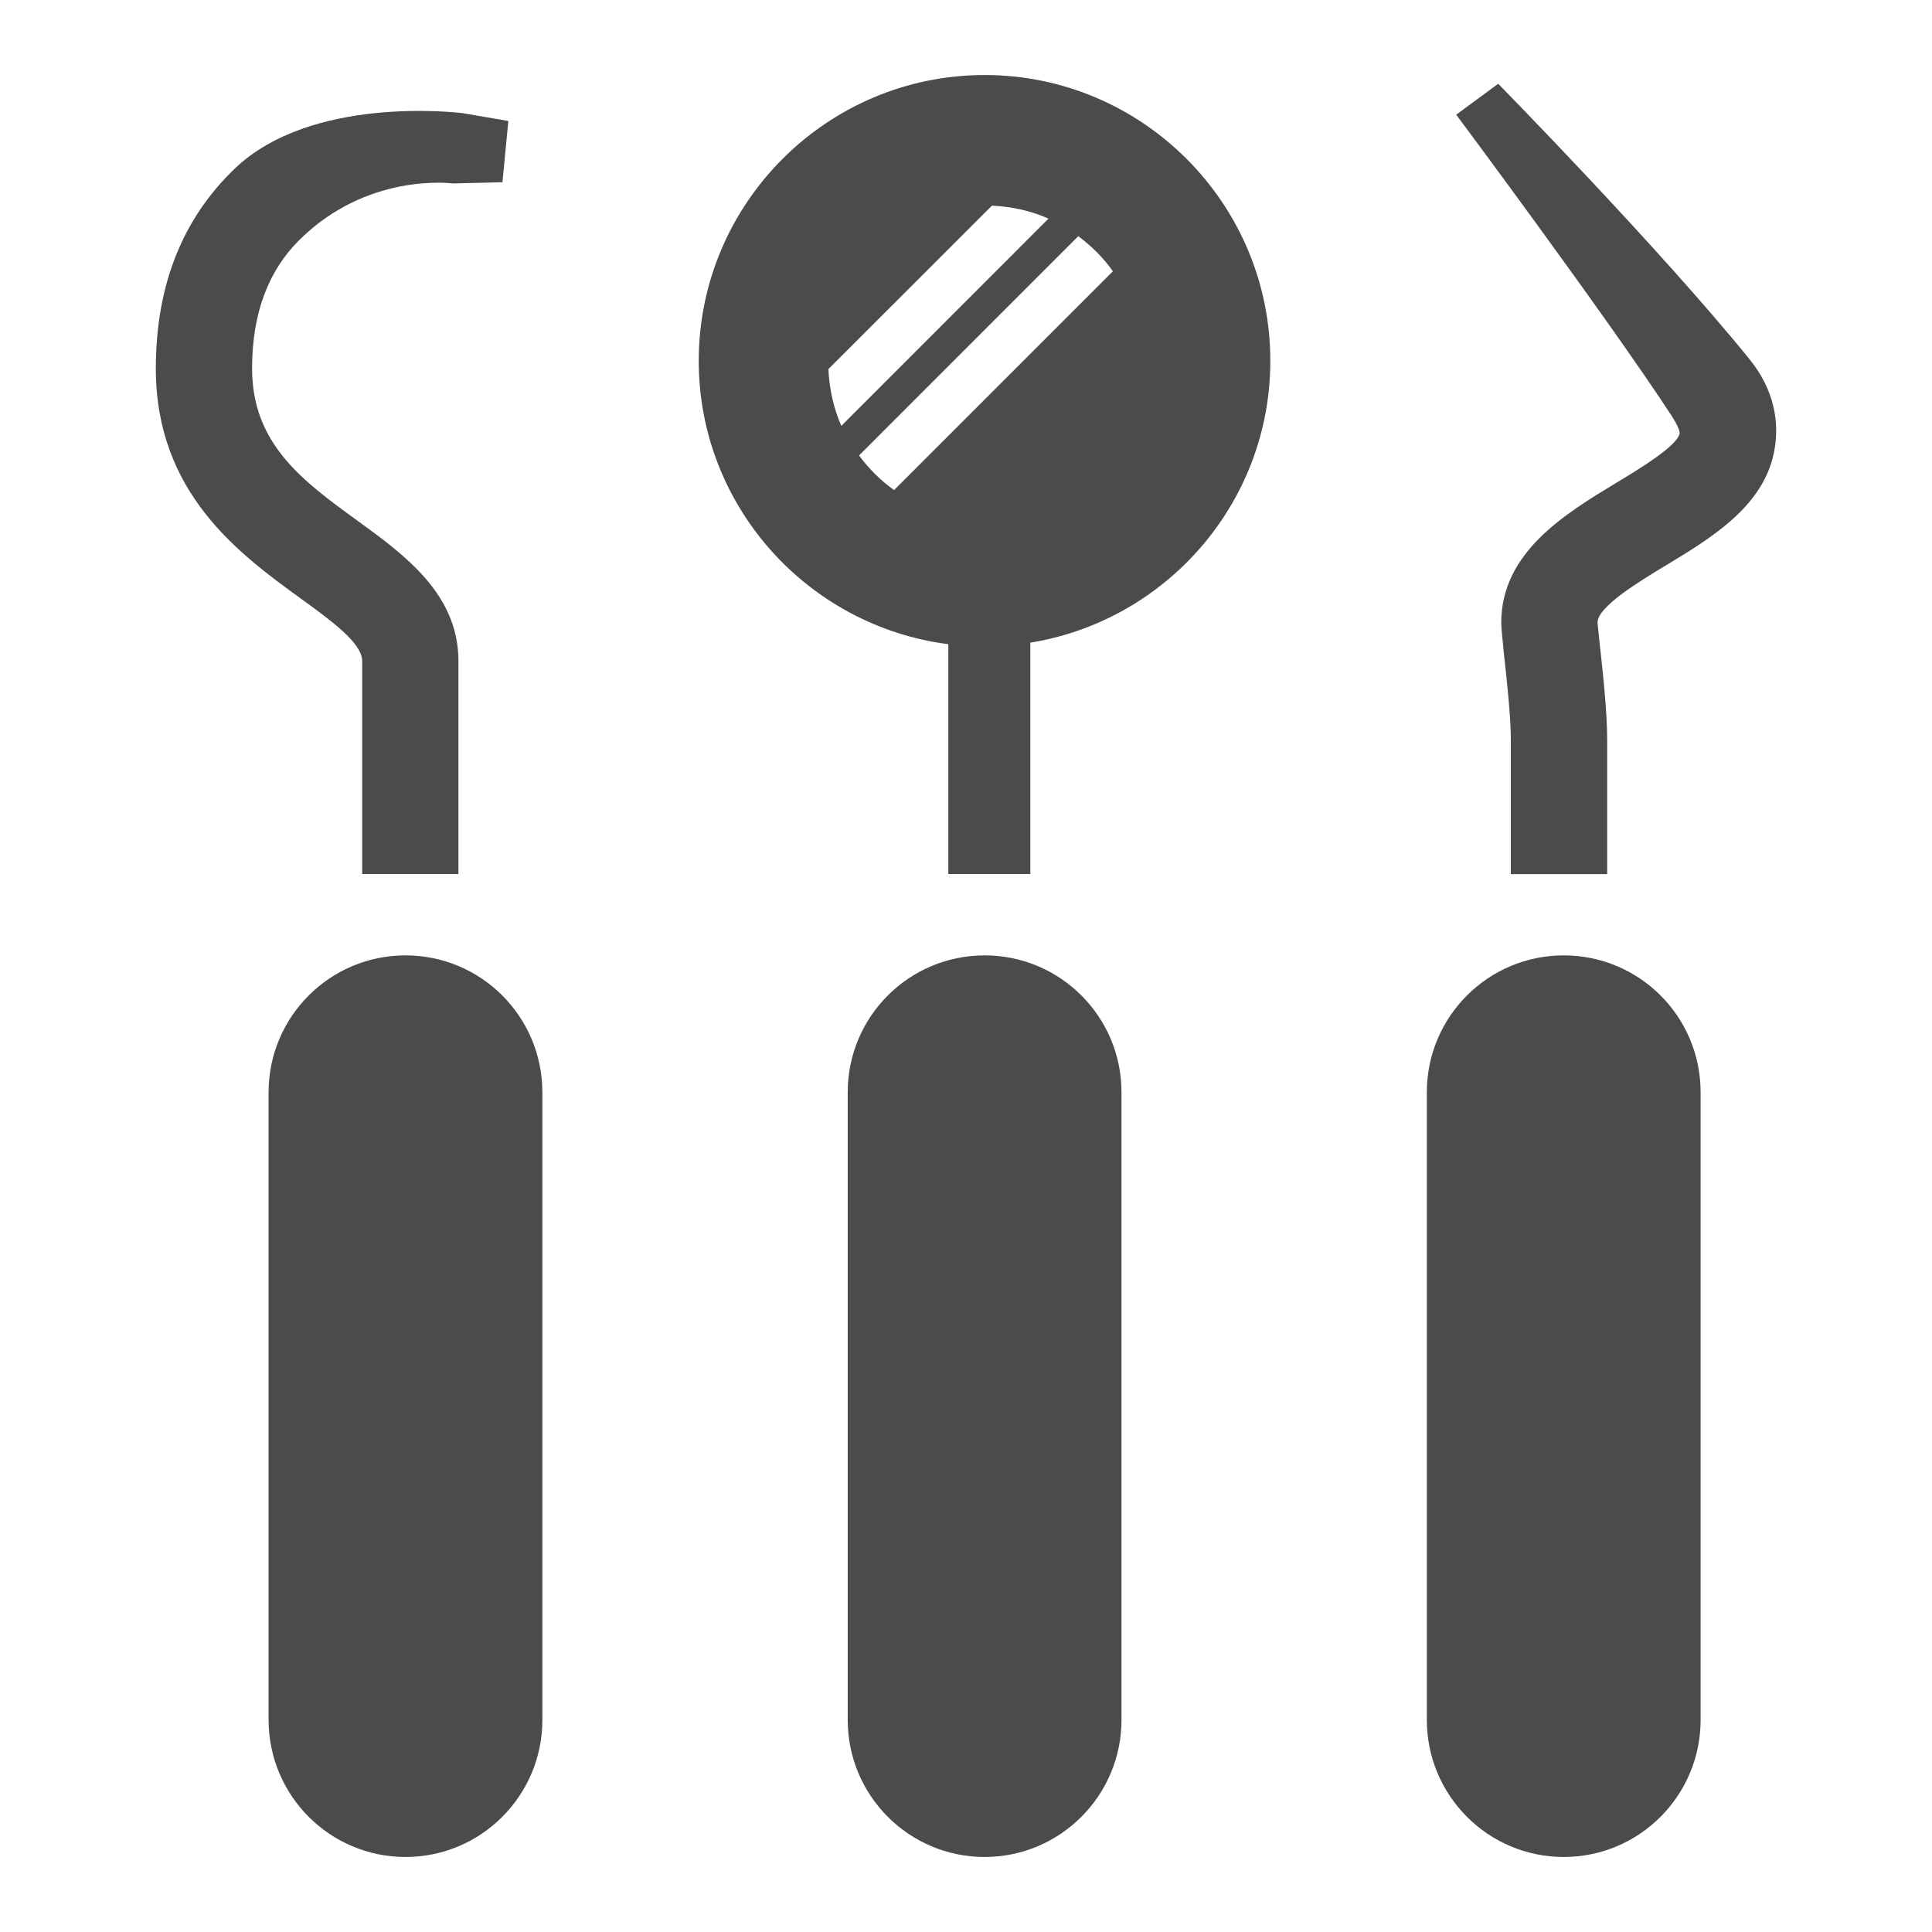
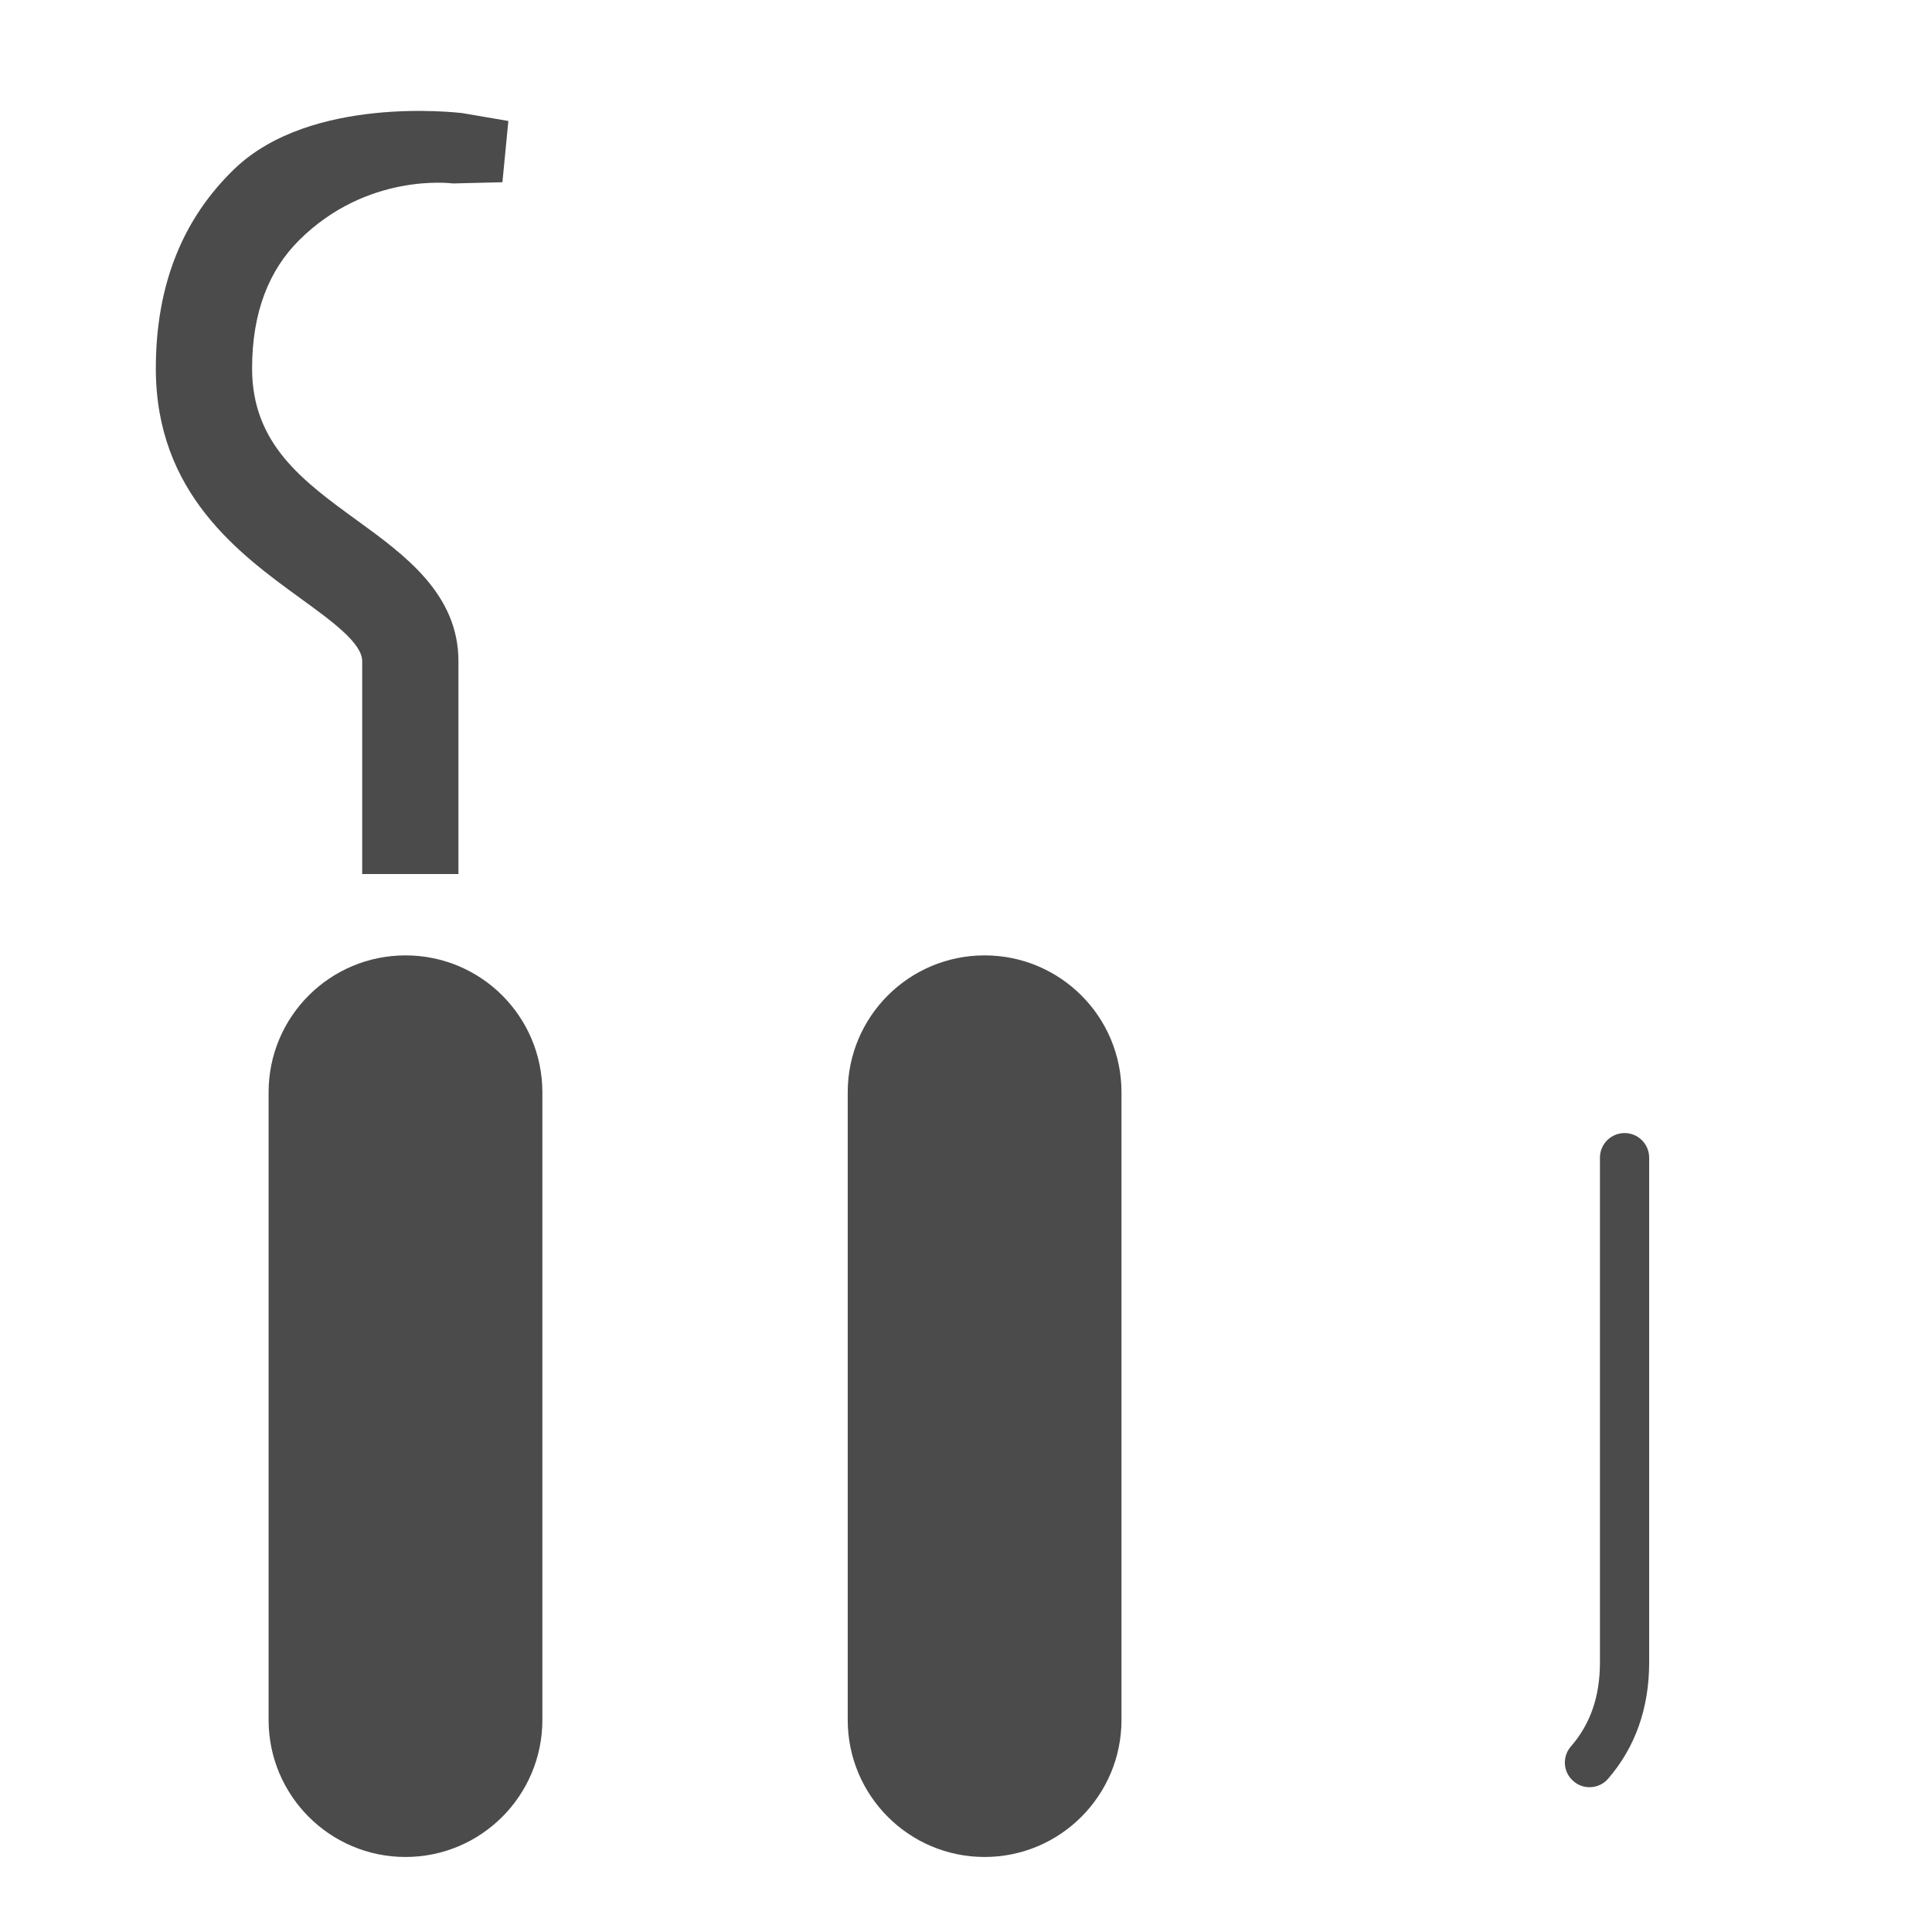
<svg xmlns="http://www.w3.org/2000/svg" version="1.1" id="レイヤー_1" x="0px" y="0px" width="25.391px" height="25.391px" viewBox="0 0 25.391 25.391" style="enable-background:new 0 0 25.391 25.391;" xml:space="preserve">
  <g>
    <path style="fill:#4B4B4B;" d="M3.951,7.865c0.416,0.302,0.809,0.588,0.809,0.824v2.798h1.265V8.689   c0-0.882-0.706-1.395-1.33-1.848C3.985,6.325,3.313,5.838,3.313,4.843c0-0.742,0.224-1.293,0.617-1.685   c0.895-0.891,1.994-0.75,2.025-0.747l0.648-0.016L6.681,1.59L6.073,1.486C5.999,1.479,4.091,1.251,3.083,2.218   c-0.67,0.644-1.035,1.508-1.035,2.625C2.048,6.482,3.148,7.282,3.951,7.865z" />
-     <path style="fill:#4B4B4B;" d="M12.94,0.986c-2.071,0-3.757,1.686-3.757,3.757c0,1.909,1.434,3.487,3.28,3.723v3.021h1.078V8.446   c1.785-0.289,3.154-1.837,3.154-3.703C16.696,2.672,15.011,0.986,12.94,0.986z M10.887,4.851l2.149-2.148   c0.264,0.012,0.515,0.068,0.744,0.17l-2.723,2.724C10.956,5.366,10.899,5.114,10.887,4.851z M11.75,6.441   c-0.177-0.127-0.331-0.28-0.46-0.455l2.881-2.882c0.175,0.13,0.329,0.283,0.455,0.461L11.75,6.441z" />
-     <path style="fill:#4B4B4B;" d="M22.074,5.697c-0.033,0.166-0.536,0.47-0.835,0.65C20.566,6.755,19.73,7.26,19.73,8.184   c0,0.053,0.014,0.209,0.036,0.417c0.036,0.326,0.09,0.817,0.09,1.121v1.766h1.266V9.722c0-0.373-0.059-0.906-0.098-1.259   c-0.015-0.137-0.026-0.243-0.029-0.279c0-0.21,0.54-0.537,0.898-0.753c0.598-0.361,1.273-0.771,1.42-1.478   c0.083-0.404,0-0.838-0.321-1.233c-1.189-1.467-3.302-3.619-3.302-3.619l-0.552,0.406c0,0,1.982,2.66,2.824,3.947   C22.056,5.598,22.079,5.674,22.074,5.697z" />
-     <path style="fill:#4B4B4B;" d="M20.551,12.556c-0.993,0-1.799,0.805-1.799,1.799v8.249c0,0.994,0.806,1.801,1.799,1.801   c0.994,0,1.799-0.807,1.799-1.801v-8.249C22.35,13.36,21.545,12.556,20.551,12.556z" />
    <path style="fill:#4B4B4B;" d="M21.674,21.846c0,0.602-0.182,1.117-0.54,1.531c-0.063,0.074-0.154,0.111-0.244,0.111   c-0.075,0-0.15-0.025-0.212-0.08c-0.136-0.117-0.15-0.32-0.033-0.455c0.258-0.297,0.382-0.658,0.382-1.107v-6.631   c0-0.179,0.145-0.324,0.324-0.324c0.179,0,0.323,0.146,0.323,0.324V21.846z" />
    <path style="fill:#4B4B4B;" d="M12.94,12.556c-0.994,0-1.799,0.805-1.799,1.799v8.249c0,0.994,0.805,1.801,1.799,1.801   c0.993,0,1.799-0.807,1.799-1.801v-8.249C14.739,13.36,13.933,12.556,12.94,12.556z" />
-     <path style="fill:#4B4B4B;" d="M14.042,21.846c0,0.602-0.182,1.117-0.54,1.531c-0.064,0.074-0.153,0.111-0.245,0.111   c-0.074,0-0.15-0.025-0.212-0.08c-0.134-0.115-0.149-0.32-0.032-0.455c0.257-0.297,0.383-0.66,0.383-1.107v-6.631   c0-0.179,0.145-0.324,0.322-0.324c0.18,0,0.324,0.146,0.324,0.324V21.846z" />
    <path style="fill:#4B4B4B;" d="M5.329,12.556c-0.993,0-1.799,0.805-1.799,1.799v8.249c0,0.994,0.806,1.801,1.799,1.801   c0.994,0,1.799-0.807,1.799-1.801v-8.249C7.127,13.36,6.323,12.556,5.329,12.556z" />
-     <path style="fill:#4B4B4B;" d="M6.336,21.846c0,0.602-0.182,1.117-0.54,1.531c-0.063,0.074-0.154,0.111-0.245,0.111   c-0.074,0-0.15-0.025-0.211-0.08c-0.136-0.117-0.15-0.32-0.033-0.455c0.258-0.297,0.383-0.658,0.383-1.107v-6.631   c0-0.179,0.145-0.324,0.323-0.324s0.323,0.146,0.323,0.324V21.846z" />
  </g>
  <g>
</g>
  <g>
</g>
  <g>
</g>
  <g>
</g>
  <g>
</g>
  <g>
</g>
</svg>